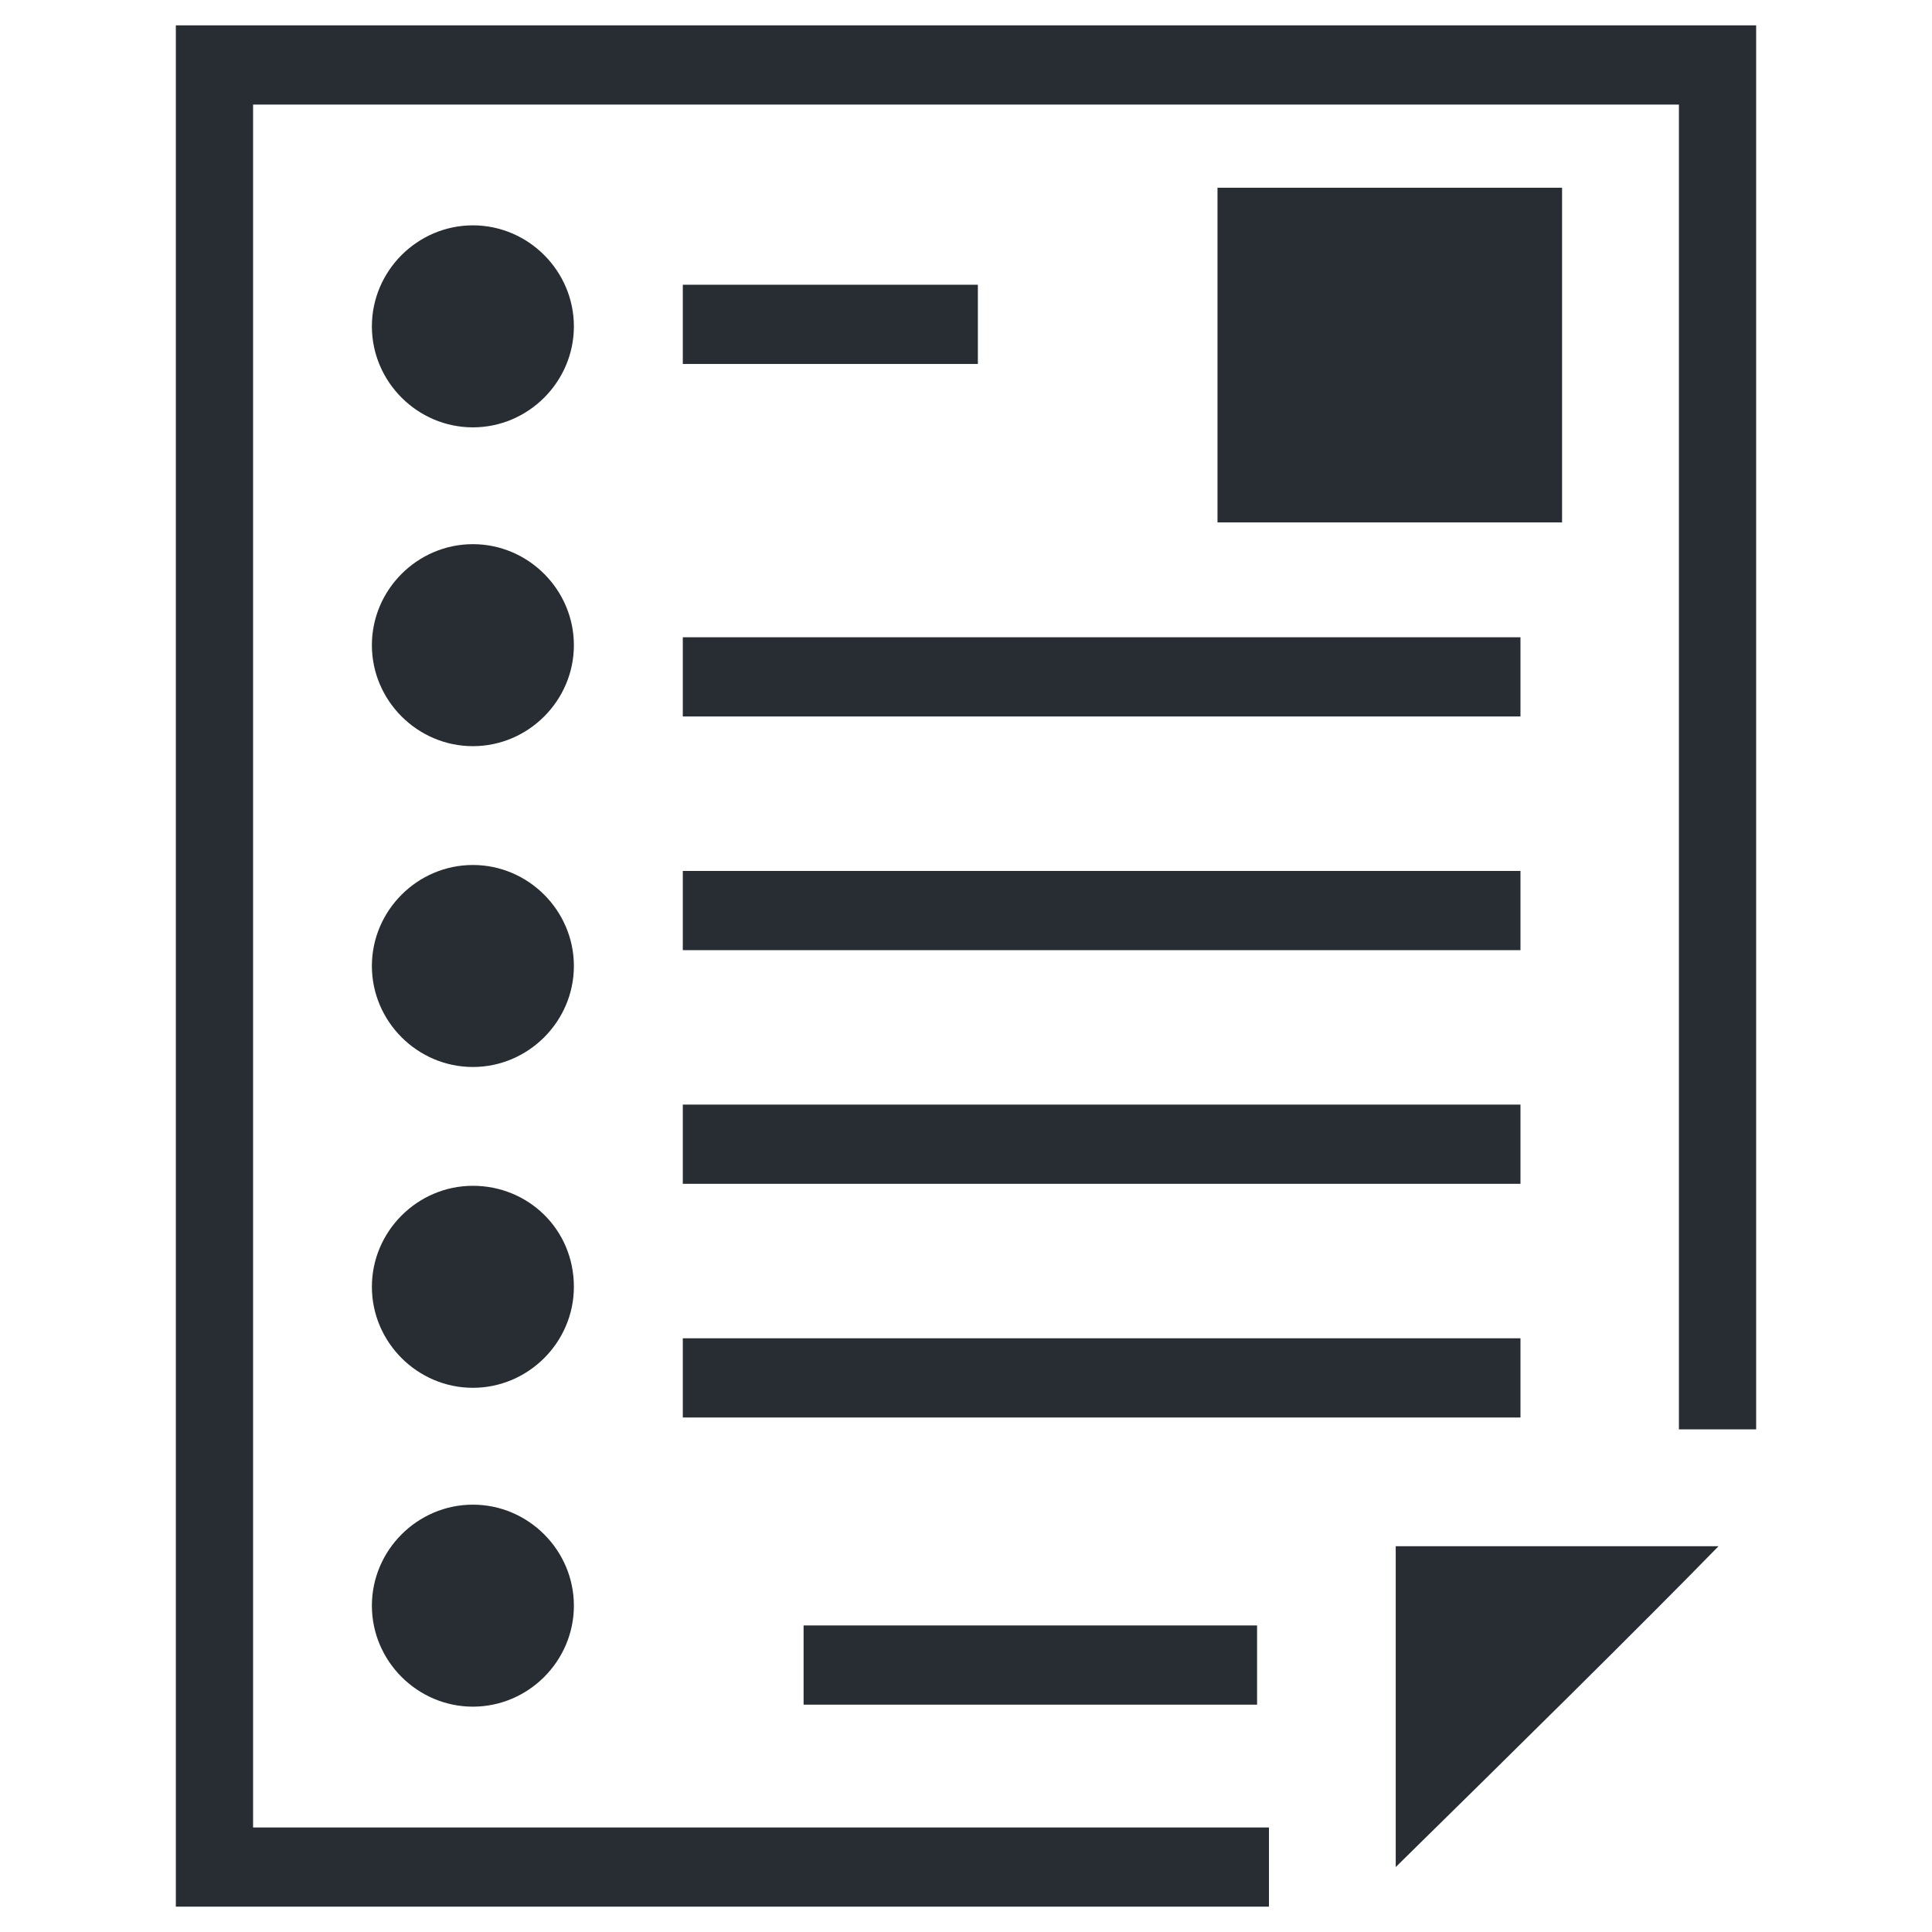
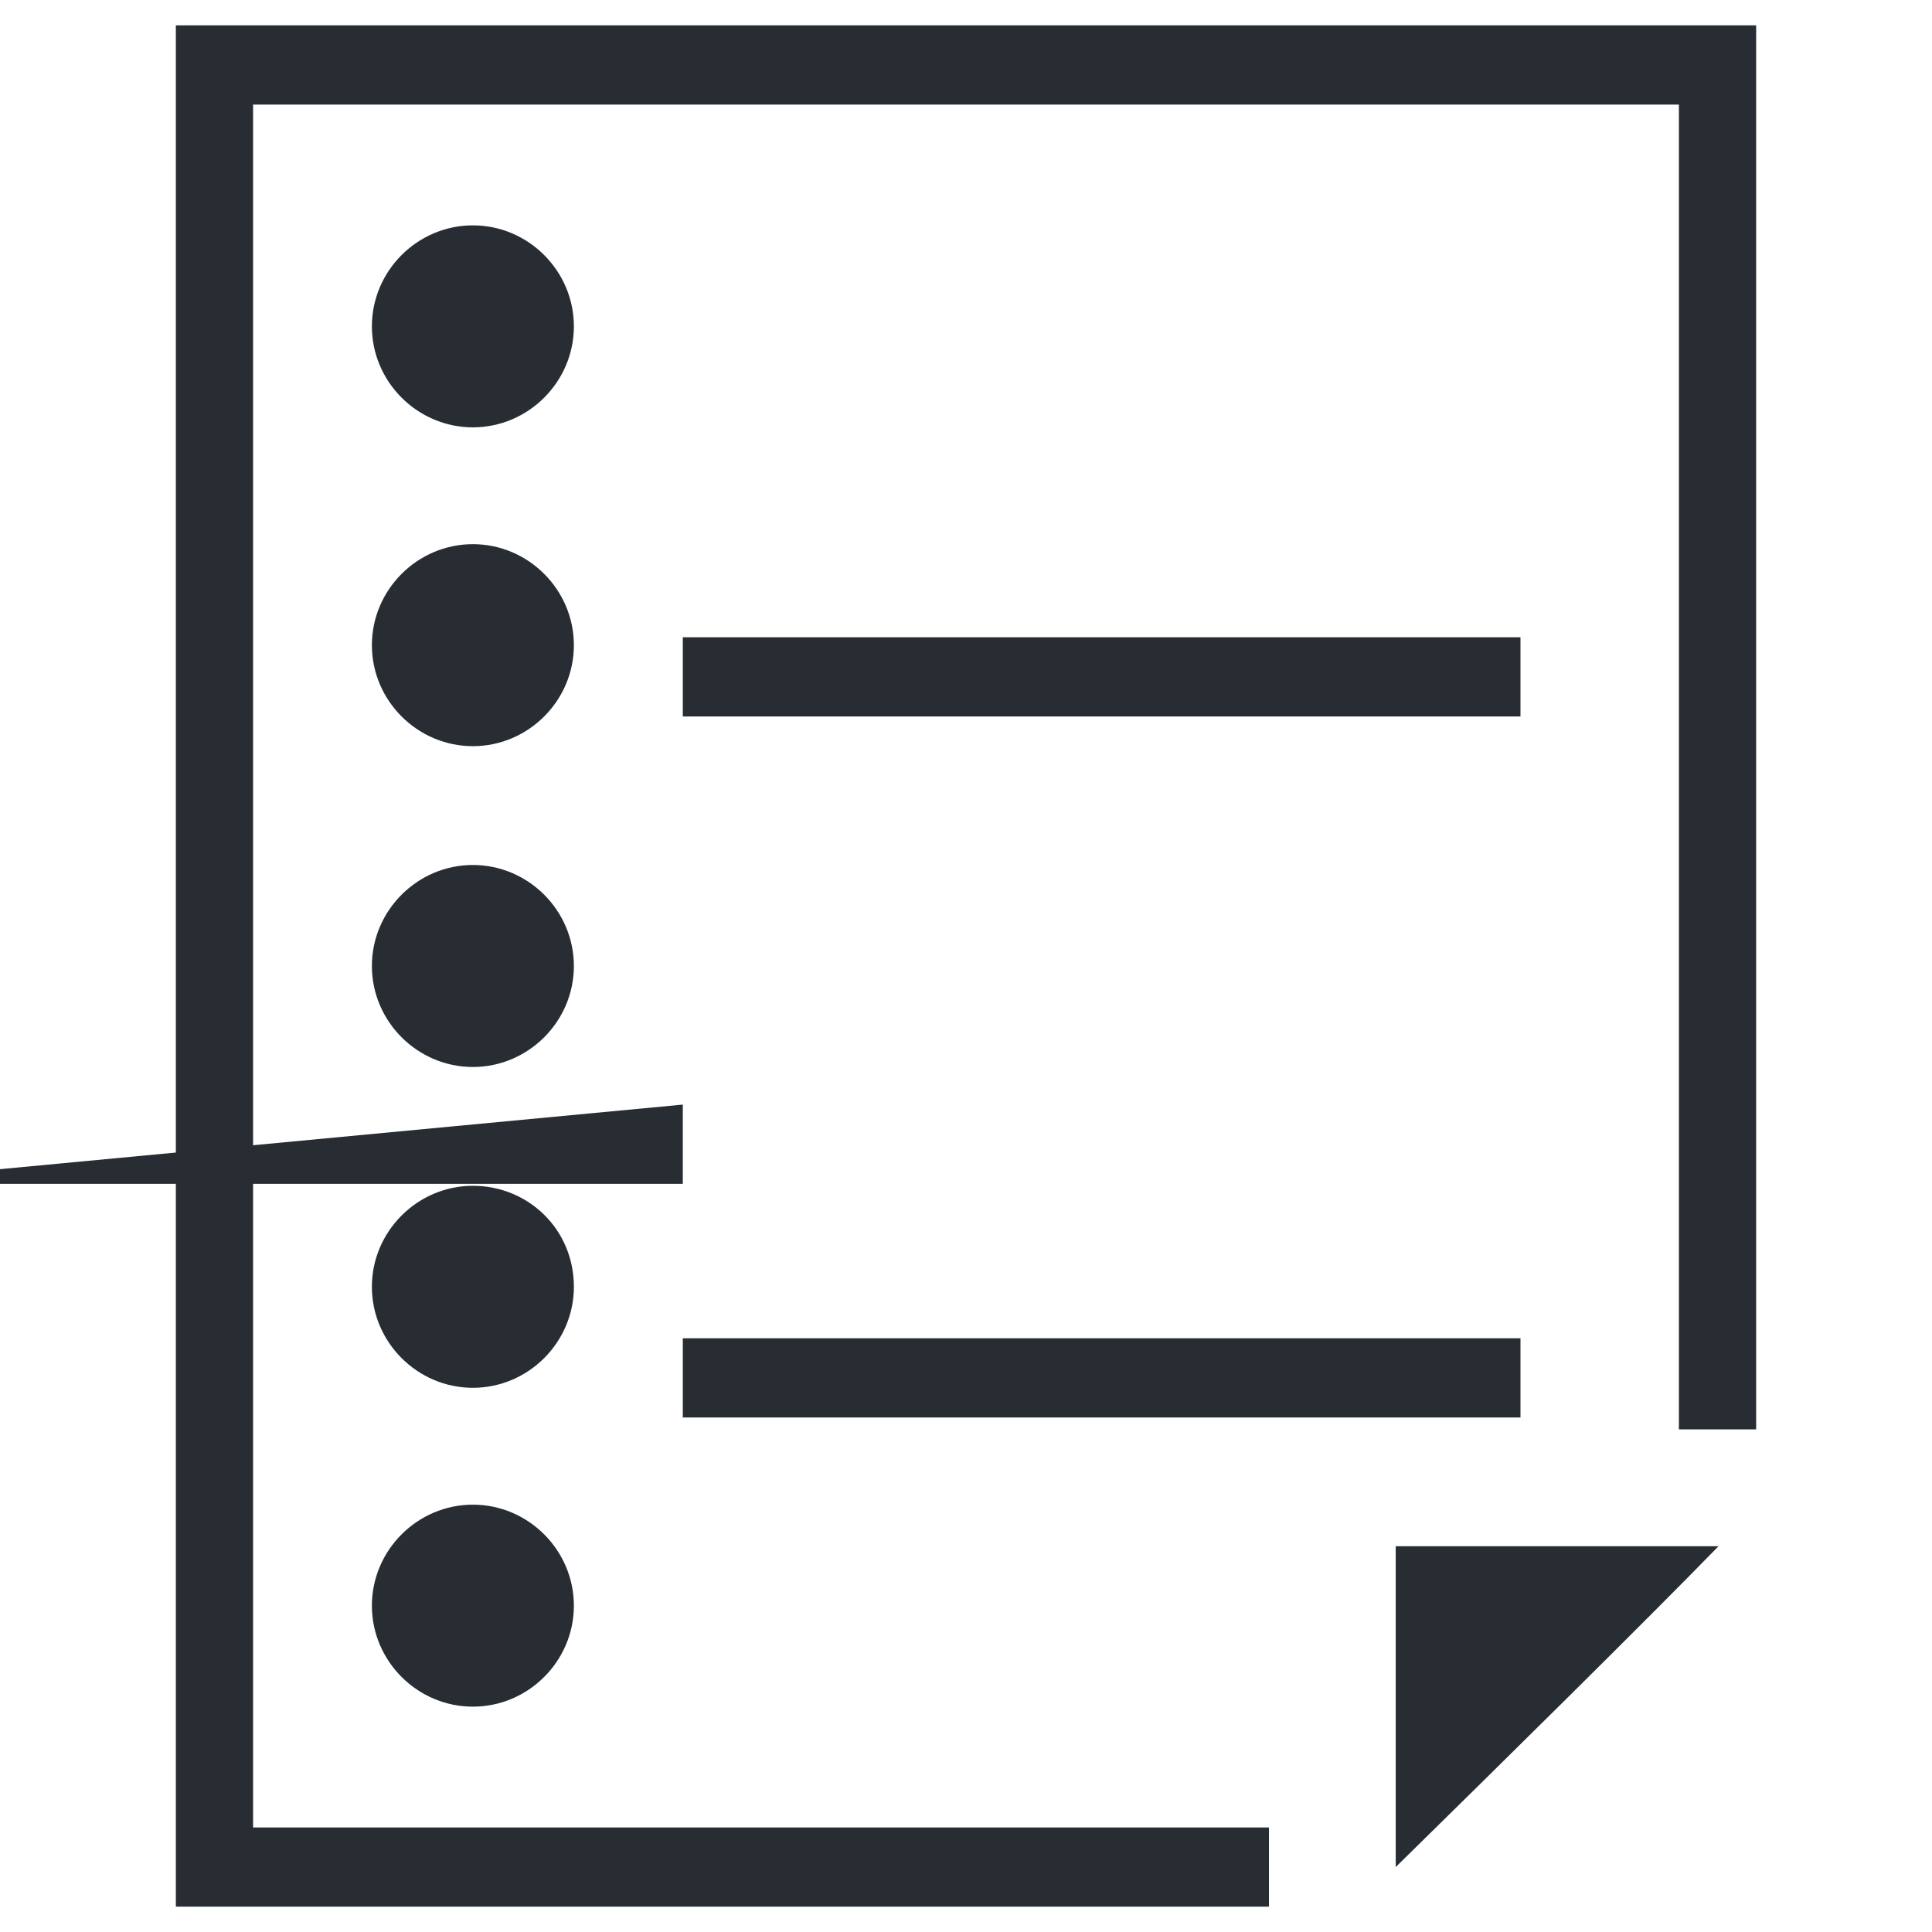
<svg xmlns="http://www.w3.org/2000/svg" width="800px" height="800px" version="1.1" viewBox="144 144 512 512">
  <g fill="#282d34">
    <path d="m190.6 150.72v498.56h289.69v-20.988h-269.22v-456.58h377.86v351.09h20.469v-372.08z" />
    <path d="m513.88 638.79c28.863-28.34 65.074-64.027 85.543-85.02h-85.543z" />
    <path d="m269.32 203.72c-14.695 0-26.766 12.07-26.766 26.766 0 14.695 12.07 26.766 26.766 26.766 14.695 0 26.766-12.07 26.766-26.766-0.004-14.695-12.074-26.766-26.766-26.766z" />
    <path d="m269.32 288.21c-14.695 0-26.766 12.07-26.766 26.766 0 14.695 12.07 26.766 26.766 26.766 14.695 0 26.766-12.07 26.766-26.766-0.004-14.695-12.074-26.766-26.766-26.766z" />
    <path d="m269.32 373.23c-14.695 0-26.766 12.07-26.766 26.766s12.07 26.766 26.766 26.766c14.695 0 26.766-12.07 26.766-26.766-0.004-14.695-12.074-26.766-26.766-26.766z" />
    <path d="m269.32 458.25c-14.695 0-26.766 12.07-26.766 26.766s12.07 26.766 26.766 26.766c14.695 0 26.766-12.07 26.766-26.766-0.004-15.219-12.074-26.766-26.766-26.766z" />
    <path d="m269.32 542.75c-14.695 0-26.766 12.07-26.766 26.766 0 14.695 12.07 26.766 26.766 26.766 14.695 0 26.766-12.07 26.766-26.766-0.004-14.695-12.074-26.766-26.766-26.766z" />
-     <path d="m324.95 219.46h78.195v20.992h-78.195z" />
    <path d="m324.95 312.88h221.99v20.992h-221.99z" />
-     <path d="m324.95 374.81h221.99v20.992h-221.99z" />
-     <path d="m324.95 436.73h221.99v20.992h-221.99z" />
+     <path d="m324.95 436.73v20.992h-221.99z" />
    <path d="m324.95 498.66h221.99v20.992h-221.99z" />
-     <path d="m356.96 574.76h120.18v20.992h-120.18z" />
-     <path d="m466.65 193.75h91.316v88.691h-91.316z" />
  </g>
</svg>